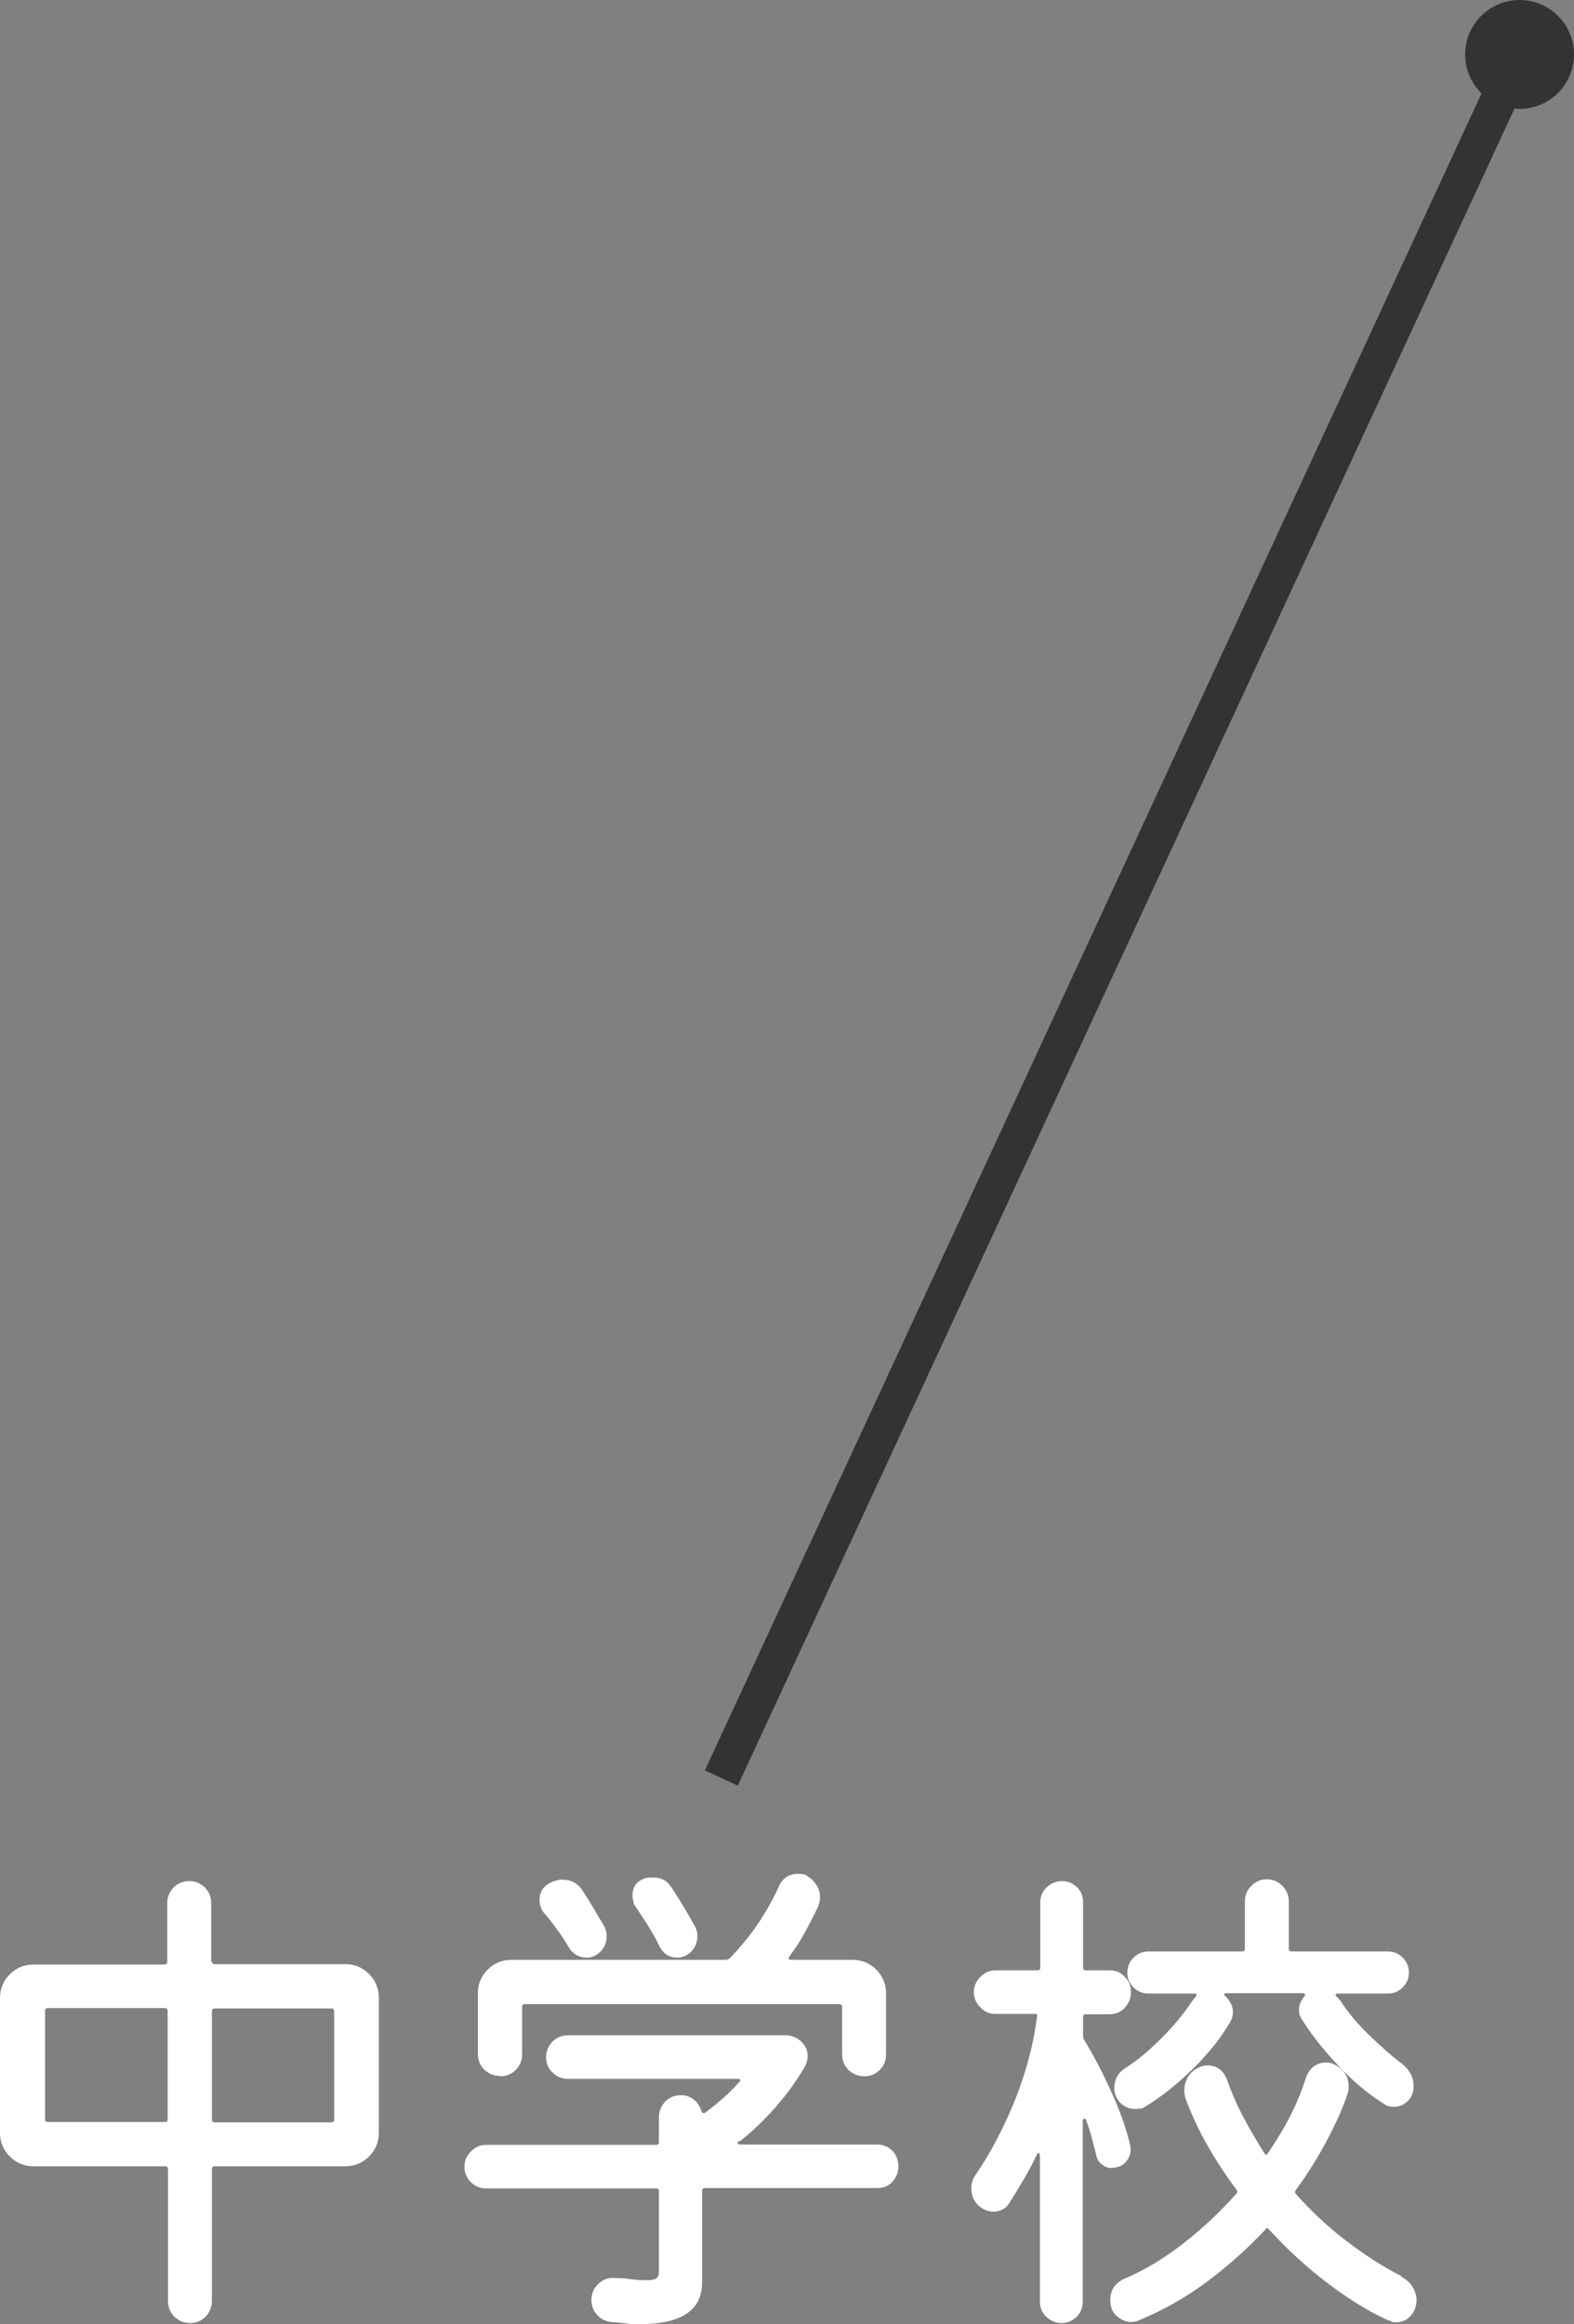
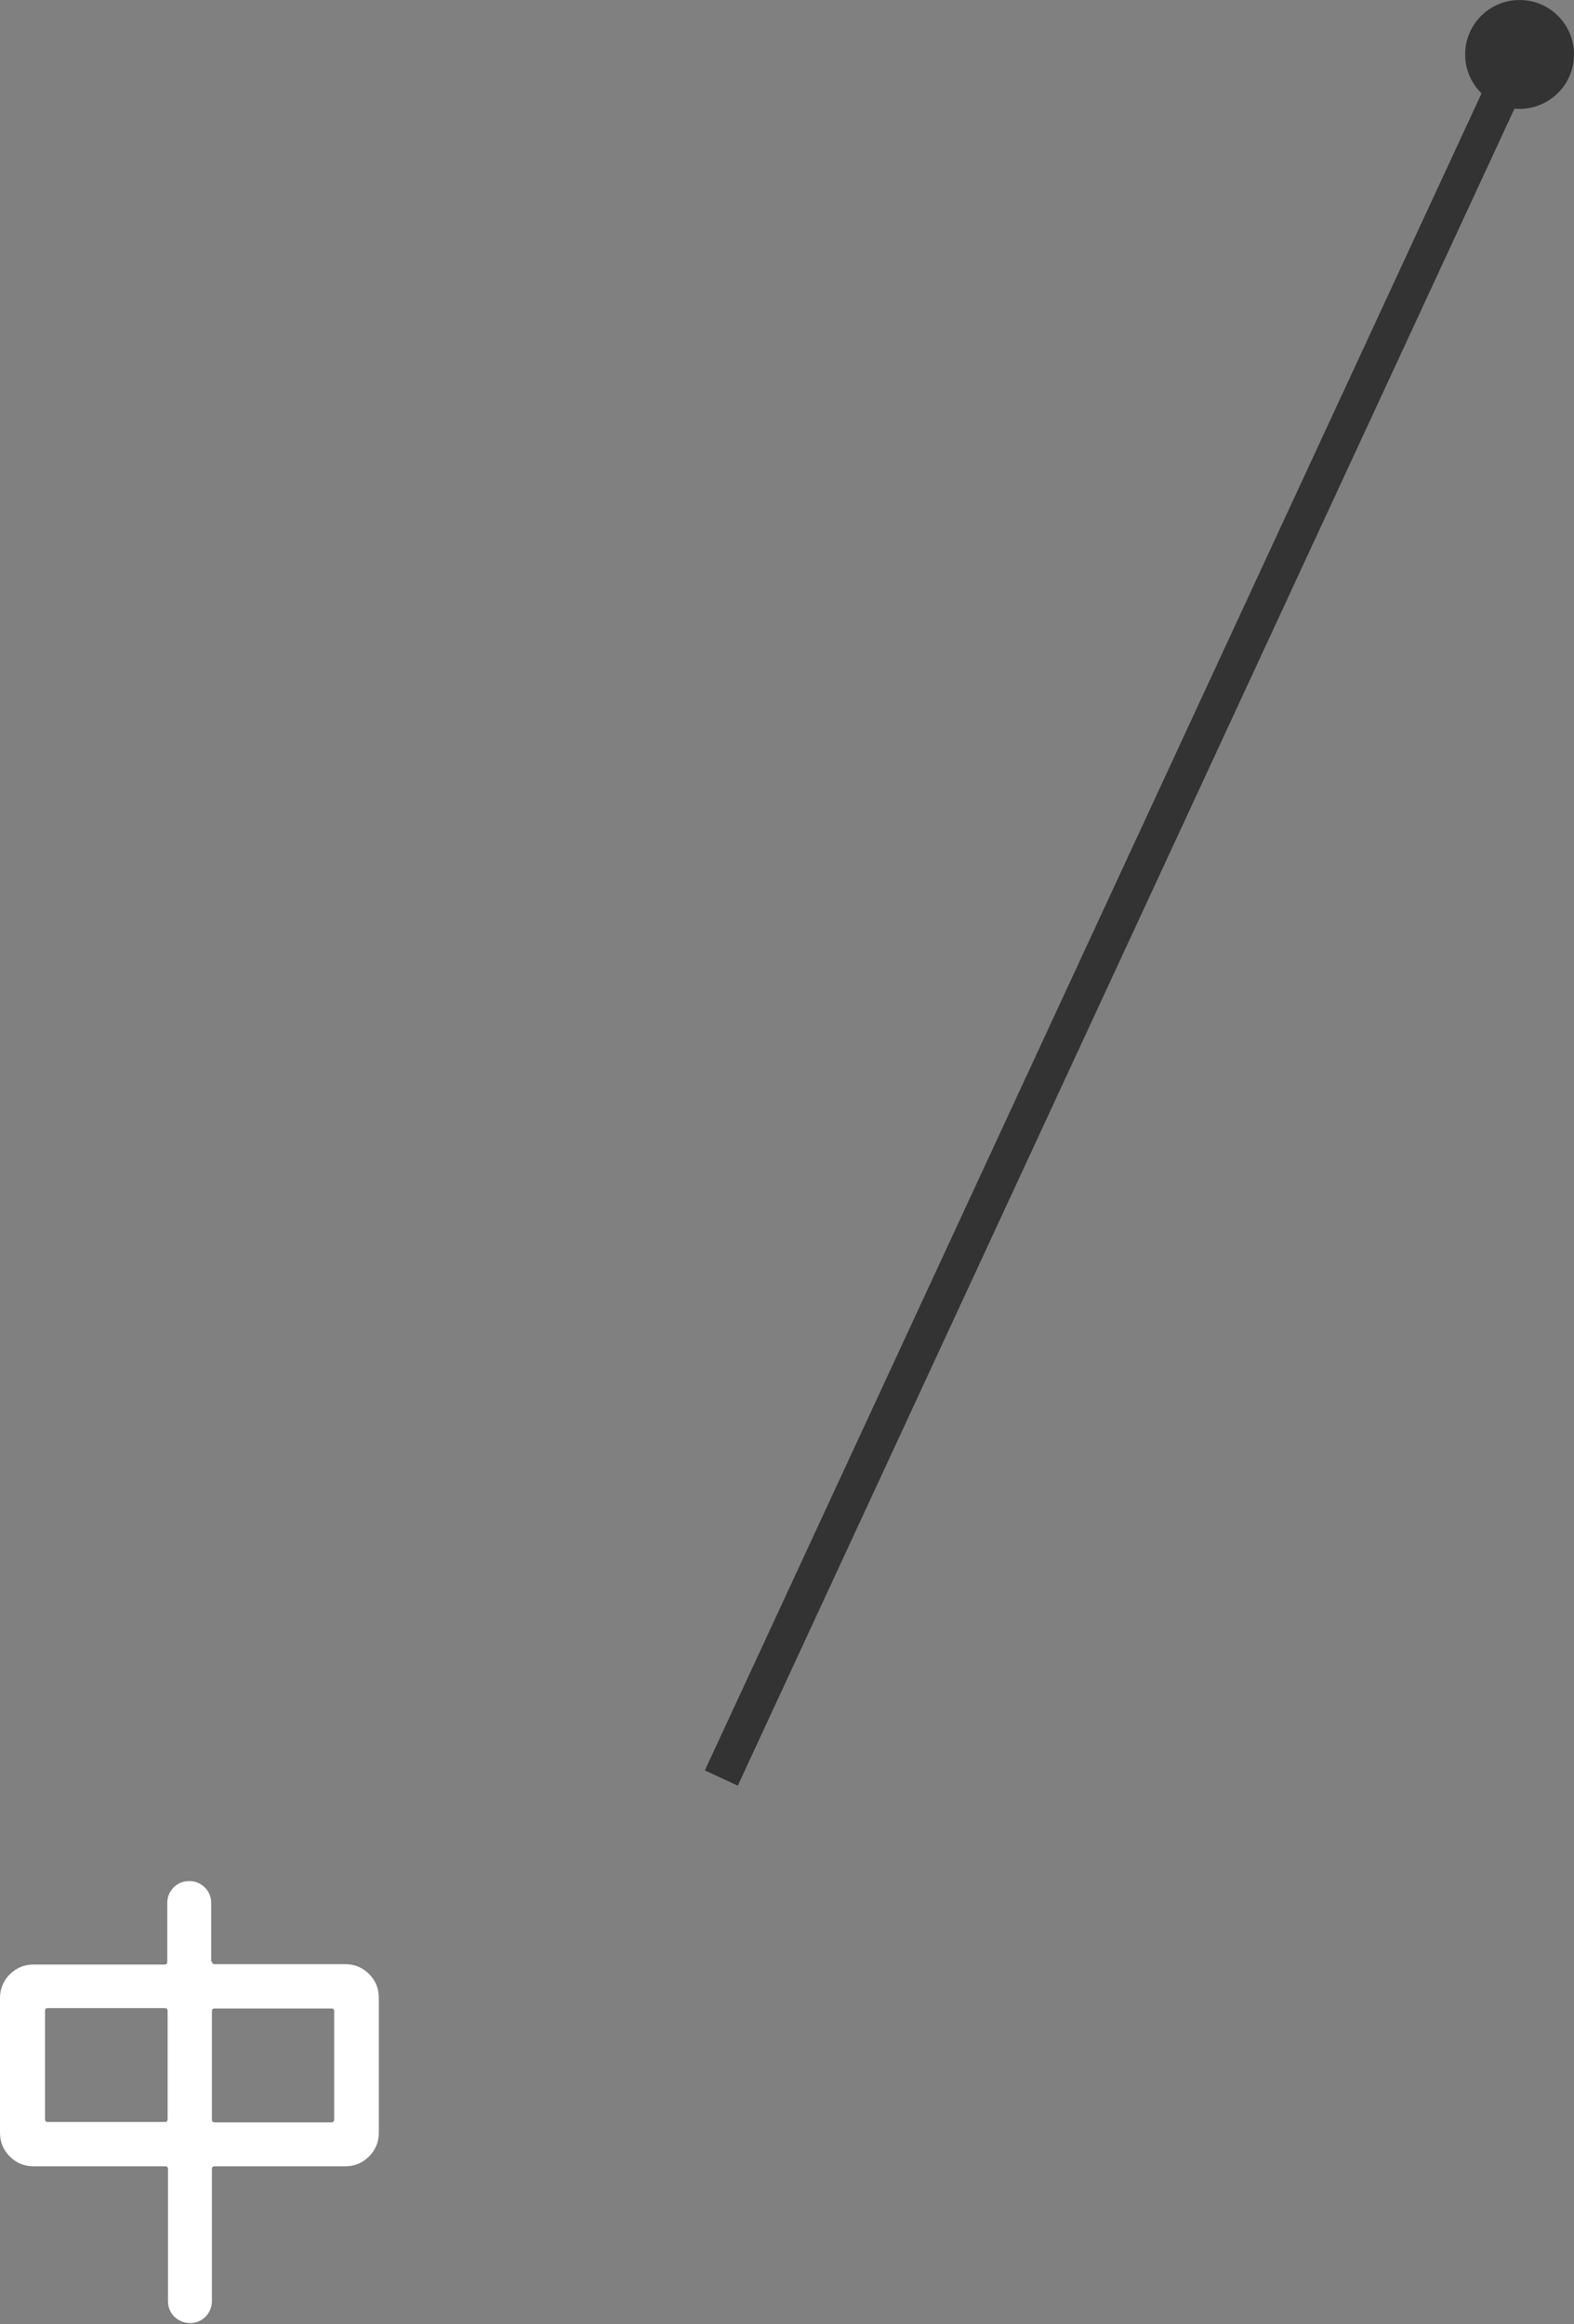
<svg xmlns="http://www.w3.org/2000/svg" id="_レイヤー_2" viewBox="0 0 43.38 64.05">
  <rect x="0" y="0" width="43.38" height="64.05" fill="#808080" stroke="none" />
  <defs>
    <style>.cls-1{fill:#fff;}.cls-2{fill:#333;}.cls-3{fill:none;stroke:#333;stroke-miterlimit:10;}</style>
  </defs>
  <g id="_変更">
    <g>
      <g>
        <path class="cls-1" d="M5.84,54.05c0,.06,.03,.08,.08,.08h3.6c.25,0,.47,.09,.65,.27,.18,.18,.27,.4,.27,.66v3.72c0,.25-.09,.47-.27,.65-.18,.18-.4,.27-.65,.27h-3.6c-.06,0-.08,.03-.08,.08v3.63c0,.17-.06,.31-.17,.43-.12,.12-.26,.18-.43,.18s-.31-.06-.43-.17c-.12-.12-.18-.26-.18-.44v-3.63c0-.06-.03-.08-.08-.08H.92c-.25,0-.47-.09-.65-.27-.18-.18-.27-.4-.27-.65v-3.72c0-.25,.09-.47,.27-.65,.18-.18,.4-.27,.65-.27h3.61c.06,0,.08-.03,.08-.08v-1.62c0-.16,.06-.3,.17-.42,.12-.12,.26-.18,.44-.18,.16,0,.3,.06,.42,.17,.12,.12,.18,.26,.18,.43v1.62Zm-4.52,1.29c-.06,0-.08,.03-.08,.08v2.98c0,.06,.03,.08,.08,.08h3.22c.06,0,.08-.03,.08-.08v-2.98c0-.06-.03-.08-.08-.08H1.32Zm4.52,3.07c0,.06,.03,.08,.08,.08h3.21c.06,0,.08-.03,.08-.08v-2.98c0-.06-.03-.08-.08-.08h-3.21c-.06,0-.08,.03-.08,.08v2.98Z" />
-         <path class="cls-1" d="M20.36,59s-.04,.04-.03,.06c0,.02,.03,.04,.07,.04h3.78c.16,0,.3,.06,.41,.17s.17,.26,.17,.43-.06,.31-.17,.43-.25,.17-.41,.17h-4.75c-.06,0-.08,.03-.08,.08v2.52c0,.77-.57,1.15-1.72,1.15-.12,0-.25,0-.38-.02-.13-.01-.27-.03-.42-.04-.15-.02-.28-.09-.38-.2-.1-.12-.15-.25-.15-.4,0-.19,.07-.34,.2-.46,.13-.12,.29-.17,.47-.15,.19,0,.34,.02,.48,.04,.13,.01,.24,.02,.34,.02,.17,0,.27-.02,.31-.06,.04-.04,.06-.09,.06-.15v-2.24c0-.06-.03-.08-.08-.08h-4.69c-.16,0-.3-.06-.41-.17-.12-.12-.18-.26-.18-.43,0-.16,.06-.3,.18-.42,.12-.12,.25-.18,.41-.18h4.69c.06,0,.08-.03,.08-.08v-.69c0-.16,.06-.3,.17-.42,.12-.12,.26-.18,.43-.18,.14,0,.26,.04,.36,.12,.1,.08,.17,.18,.21,.32,.03,.06,.07,.07,.11,.04,.16-.12,.32-.25,.48-.39,.16-.14,.31-.29,.45-.45,.03-.02,.04-.04,.03-.06,0-.02-.03-.03-.07-.03h-4.68c-.17,0-.31-.06-.43-.18-.12-.12-.17-.26-.17-.42s.06-.3,.17-.42c.12-.12,.26-.18,.43-.18h5.99c.18,0,.32,.06,.44,.17,.12,.12,.18,.25,.18,.41,0,.09-.03,.19-.08,.29-.21,.35-.43,.67-.67,.95-.17,.21-.35,.4-.54,.59s-.39,.36-.59,.52Zm-6.58-1.79c-.17,0-.31-.06-.43-.17-.12-.12-.18-.26-.18-.44v-1.67c0-.25,.09-.47,.27-.65,.18-.18,.4-.27,.66-.27h5.91s.07-.01,.1-.04c.28-.29,.54-.6,.77-.94s.43-.69,.59-1.05c.1-.22,.28-.34,.52-.34,.05,0,.09,0,.14,.01,.05,0,.09,.03,.13,.06,.1,.06,.18,.14,.25,.25s.09,.22,.09,.33c0,.08-.02,.18-.07,.29-.11,.23-.23,.46-.35,.68-.12,.22-.26,.44-.42,.65-.05,.07-.03,.1,.06,.1h1.68c.25,0,.47,.09,.65,.27,.18,.18,.27,.4,.27,.66v1.67c0,.18-.06,.33-.18,.44-.12,.12-.26,.17-.42,.17-.17,0-.31-.06-.43-.17-.12-.12-.18-.26-.18-.44v-1.3c0-.06-.03-.08-.08-.08H14.47c-.06,0-.08,.03-.08,.08v1.3c0,.17-.06,.31-.17,.43-.12,.12-.26,.18-.43,.18Zm1.88-3.57c-.09-.16-.2-.32-.31-.47-.11-.15-.22-.3-.34-.43-.09-.1-.14-.23-.14-.38,0-.21,.09-.36,.27-.46,.06-.03,.11-.05,.17-.07s.12-.03,.18-.03c.25,0,.44,.1,.57,.31,.1,.15,.2,.31,.3,.48,.1,.17,.19,.33,.29,.49,.05,.09,.07,.19,.07,.28,0,.22-.1,.4-.29,.52-.09,.05-.18,.07-.25,.07-.22,0-.4-.1-.52-.31Zm2.51-.01c-.09-.2-.2-.38-.31-.56-.11-.18-.22-.34-.32-.49-.04-.05-.07-.1-.08-.16s-.03-.12-.03-.17c0-.2,.07-.34,.22-.43,.1-.06,.21-.08,.34-.08,.22,0,.39,.08,.5,.25,.11,.17,.23,.35,.34,.54,.12,.19,.22,.38,.32,.55,.05,.09,.07,.18,.07,.27,0,.23-.1,.41-.29,.53-.09,.05-.18,.07-.25,.07-.23,0-.4-.1-.5-.31Z" />
-         <path class="cls-1" d="M30.64,59.75c-.09,0-.18-.03-.27-.1-.09-.07-.14-.15-.16-.27-.04-.16-.08-.32-.12-.47-.04-.15-.09-.31-.15-.46,0-.05-.03-.06-.06-.06-.03,0-.04,.03-.04,.07v4.97c0,.17-.06,.31-.17,.42-.12,.11-.25,.17-.41,.17s-.3-.06-.42-.17-.18-.25-.18-.42v-4.02s-.01-.07-.03-.08c-.02,0-.04,.02-.06,.06-.11,.23-.23,.46-.36,.68-.13,.22-.26,.43-.39,.64-.1,.16-.25,.24-.45,.24-.13,0-.26-.05-.38-.15-.15-.13-.22-.29-.22-.49,0-.14,.04-.27,.13-.39,.44-.65,.8-1.36,1.1-2.11,.29-.75,.49-1.5,.58-2.23,.02-.06,0-.08-.07-.08h-1.08c-.16,0-.3-.06-.41-.18-.12-.12-.18-.26-.18-.42s.06-.3,.18-.42c.12-.12,.25-.18,.41-.18h1.16c.06,0,.08-.03,.08-.08v-1.79c0-.17,.06-.31,.18-.42,.12-.11,.26-.17,.42-.17s.3,.06,.41,.17c.12,.11,.17,.25,.17,.42v1.79c0,.06,.03,.08,.08,.08h.66c.16,0,.3,.06,.41,.18,.12,.12,.17,.26,.17,.42,0,.17-.06,.31-.17,.43s-.25,.18-.41,.18h-.66c-.06,0-.08,.03-.08,.08v.53s0,.06,.03,.1c.24,.39,.49,.86,.73,1.39,.25,.54,.43,1.04,.54,1.52,0,.03,.01,.07,.01,.11,0,.13-.05,.25-.14,.35-.09,.1-.22,.15-.38,.15Zm7.99,3c.13,.07,.23,.16,.3,.27,.07,.12,.11,.24,.11,.37,0,.18-.06,.32-.17,.44s-.25,.17-.4,.17c-.04,0-.08,0-.11-.02s-.07-.03-.11-.04c-.53-.24-1.08-.58-1.65-1.01-.57-.43-1.11-.93-1.62-1.48-.04-.06-.08-.06-.11,0-.46,.49-.97,.95-1.55,1.39s-1.22,.81-1.94,1.11c-.07,.03-.14,.04-.21,.04-.15,0-.28-.06-.4-.17-.12-.11-.17-.26-.17-.43,0-.28,.13-.48,.41-.6,.54-.23,1.07-.55,1.6-.96,.52-.41,1.01-.86,1.46-1.37,.04-.04,.04-.08,.01-.11-.29-.39-.56-.8-.8-1.22-.24-.42-.44-.85-.6-1.28-.03-.08-.04-.16-.04-.24,0-.13,.03-.25,.1-.37,.07-.12,.17-.2,.29-.26,.07-.04,.16-.06,.25-.06,.25,0,.43,.13,.53,.38,.13,.36,.28,.71,.46,1.05,.18,.34,.37,.66,.57,.98,.04,.07,.07,.07,.11,0,.23-.34,.44-.68,.62-1.04,.18-.35,.32-.71,.43-1.05,.05-.13,.12-.23,.22-.3,.1-.07,.21-.1,.32-.1,.07,0,.14,.01,.21,.04,.28,.13,.42,.34,.42,.63,0,.08-.01,.15-.04,.22-.12,.36-.3,.76-.54,1.22-.24,.46-.53,.93-.88,1.41-.03,.04-.02,.08,.01,.11,.43,.48,.89,.91,1.39,1.29,.5,.38,1,.71,1.52,.97Zm-5.68-7.73c.05-.06,.03-.08-.04-.08h-1.26c-.16,0-.3-.06-.41-.17-.12-.12-.17-.25-.17-.41s.06-.3,.17-.41,.25-.17,.41-.17h2.58c.06,0,.08-.03,.08-.08v-1.3c0-.17,.06-.31,.18-.43,.12-.12,.26-.18,.42-.18,.17,0,.31,.06,.43,.18s.18,.27,.18,.43v1.3c0,.06,.03,.08,.08,.08h2.65c.16,0,.3,.06,.41,.17s.17,.25,.17,.41-.06,.3-.17,.41c-.12,.12-.25,.17-.41,.17h-1.36c-.09,0-.11,.03-.04,.1,.03,.02,.06,.06,.1,.11,.21,.32,.47,.63,.78,.93s.6,.56,.89,.78c.22,.17,.34,.38,.34,.63,0,.18-.06,.32-.17,.42-.11,.1-.23,.15-.36,.15-.04,0-.08,0-.13-.01-.05,0-.09-.03-.14-.06-.44-.27-.87-.63-1.28-1.07-.42-.44-.75-.87-1-1.27-.06-.08-.08-.17-.08-.27,0-.12,.05-.24,.14-.35,.05-.07,.03-.1-.04-.1h-2.1s-.06,0-.06,.03c0,.02,0,.04,.04,.06,.13,.13,.2,.28,.2,.43,0,.1-.03,.2-.08,.28-.25,.43-.59,.86-1.02,1.28s-.86,.77-1.31,1.04c-.04,.03-.08,.05-.13,.06-.05,0-.09,.01-.14,.01-.24,0-.42-.11-.53-.32-.04-.08-.06-.16-.06-.25,0-.24,.1-.43,.31-.56,.33-.21,.66-.49,.99-.82,.33-.33,.62-.68,.86-1.04,.04-.06,.07-.09,.1-.11Z" />
      </g>
      <line class="cls-3" x1="19.88" y1="49" x2="41.88" y2="1.5" />
      <circle class="cls-2" cx="41.88" cy="1.5" r="1.5" />
    </g>
  </g>
</svg>